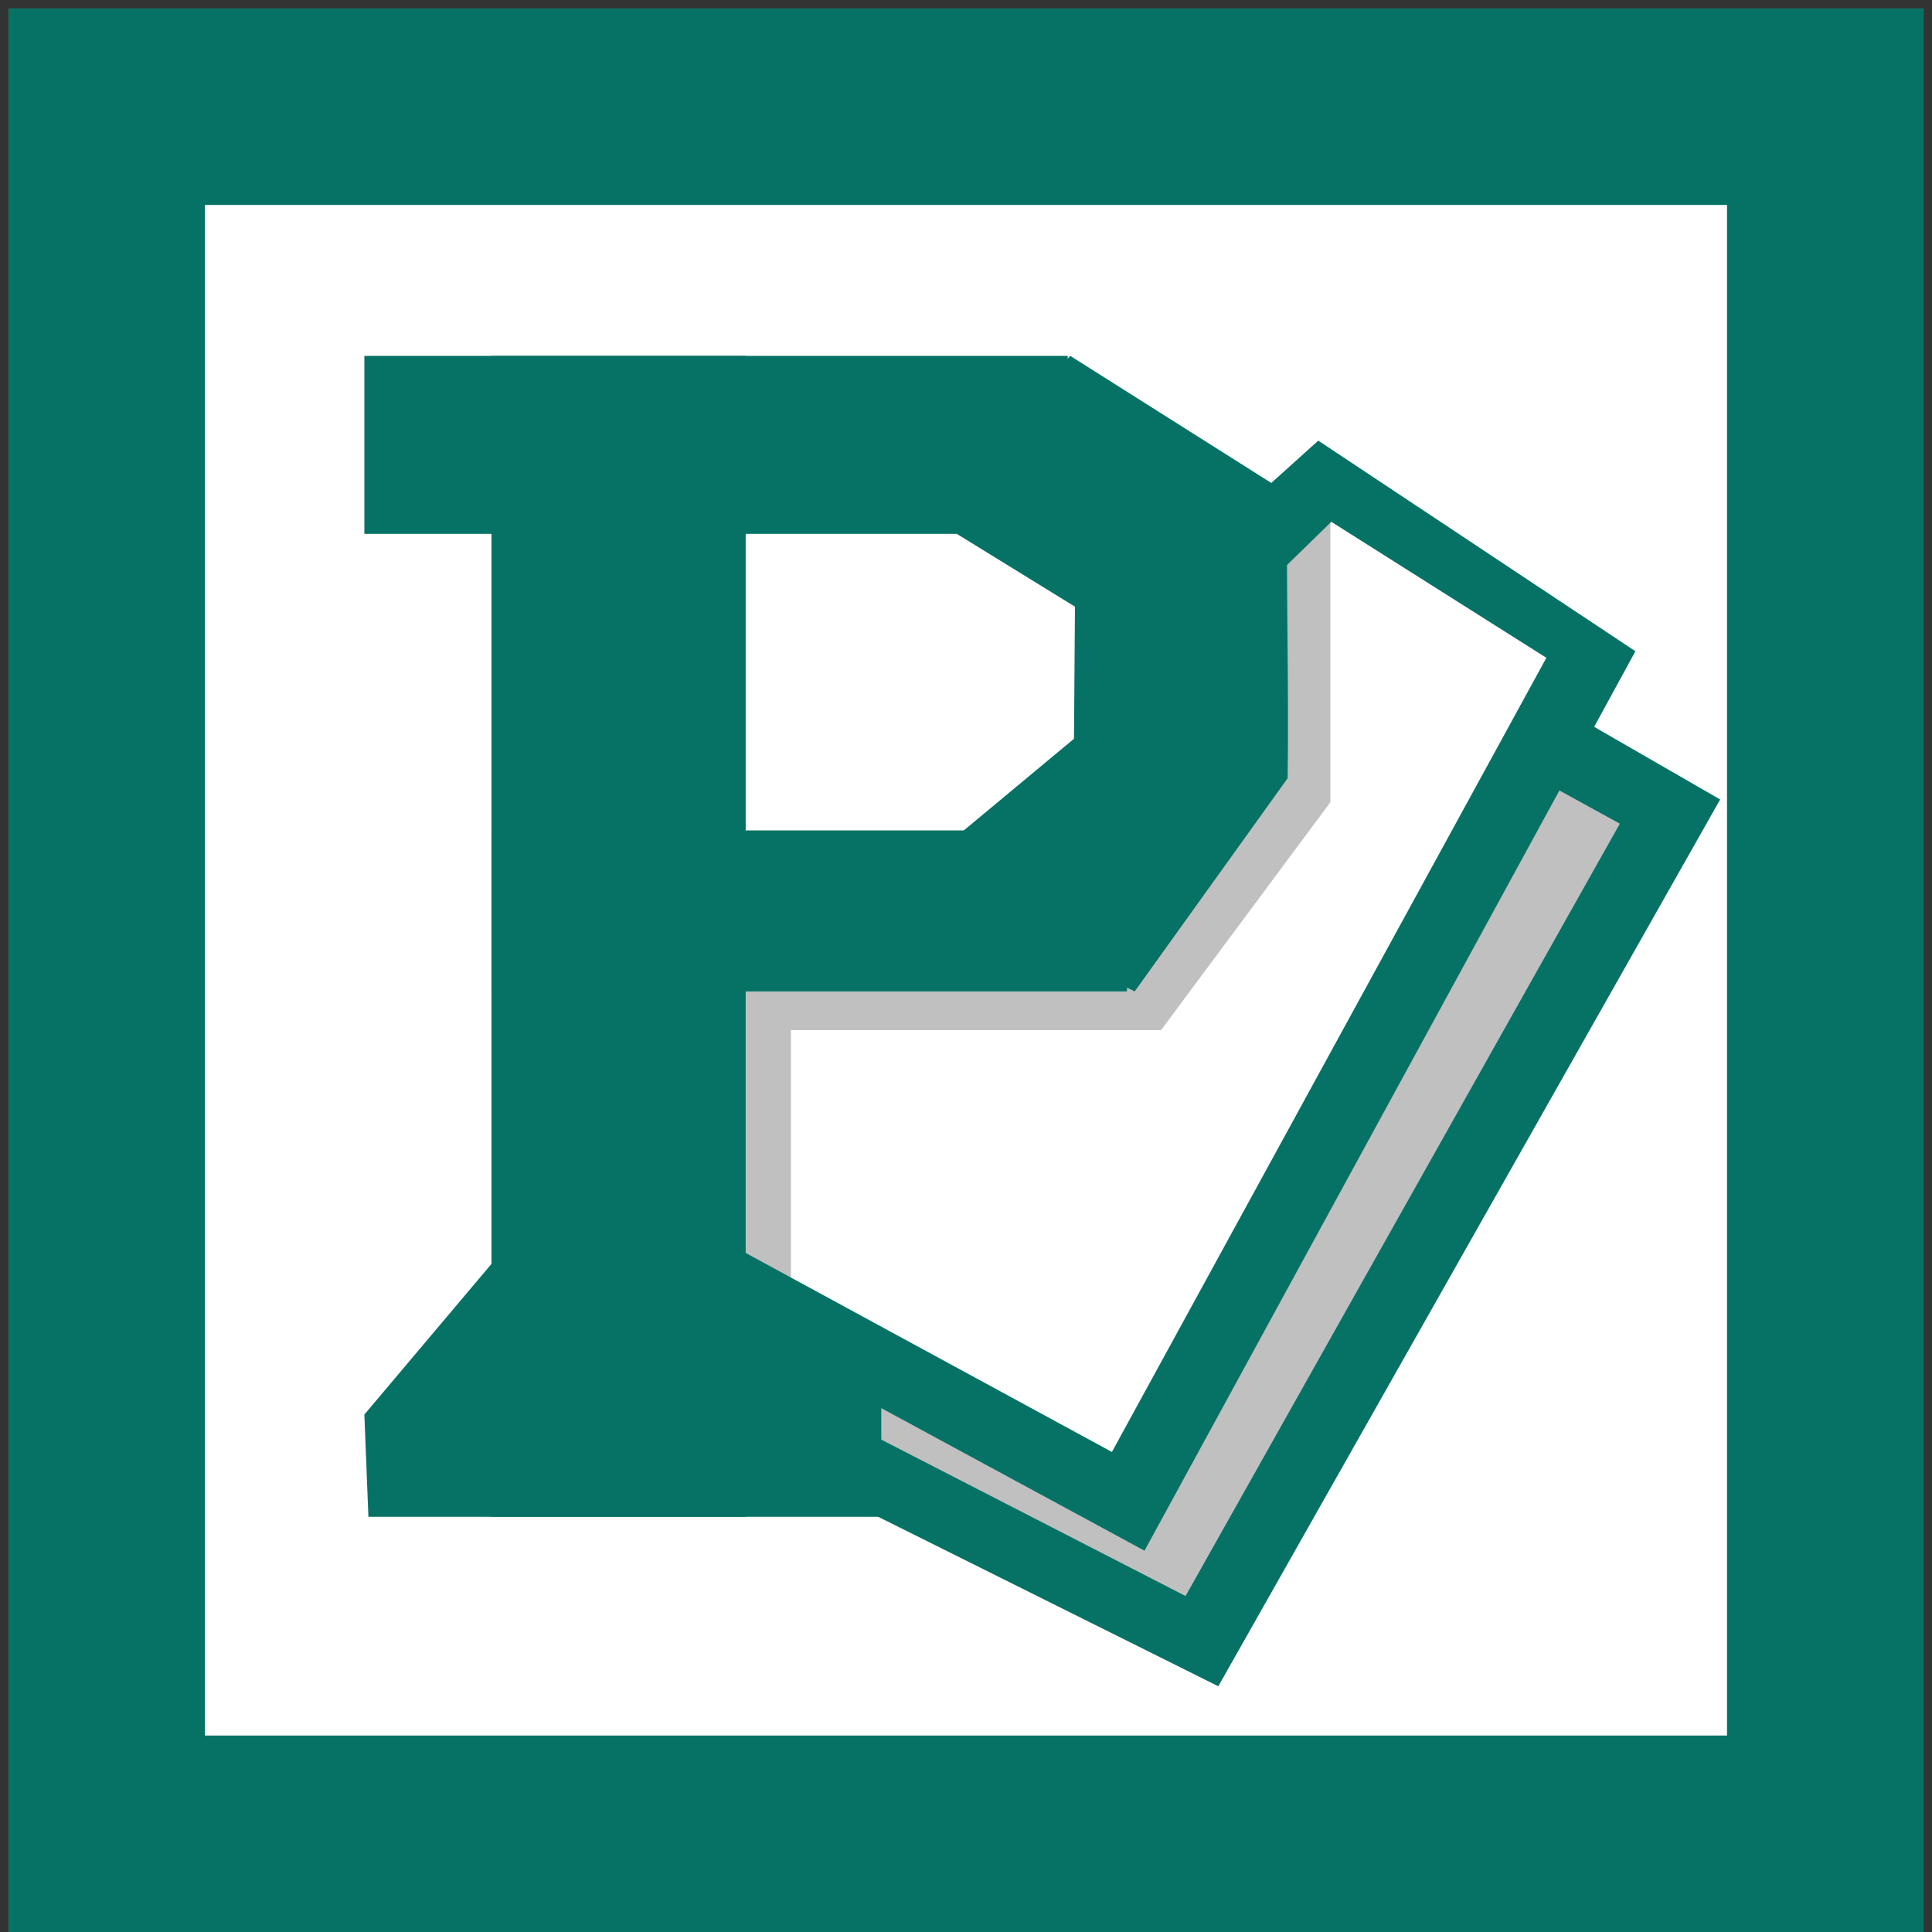
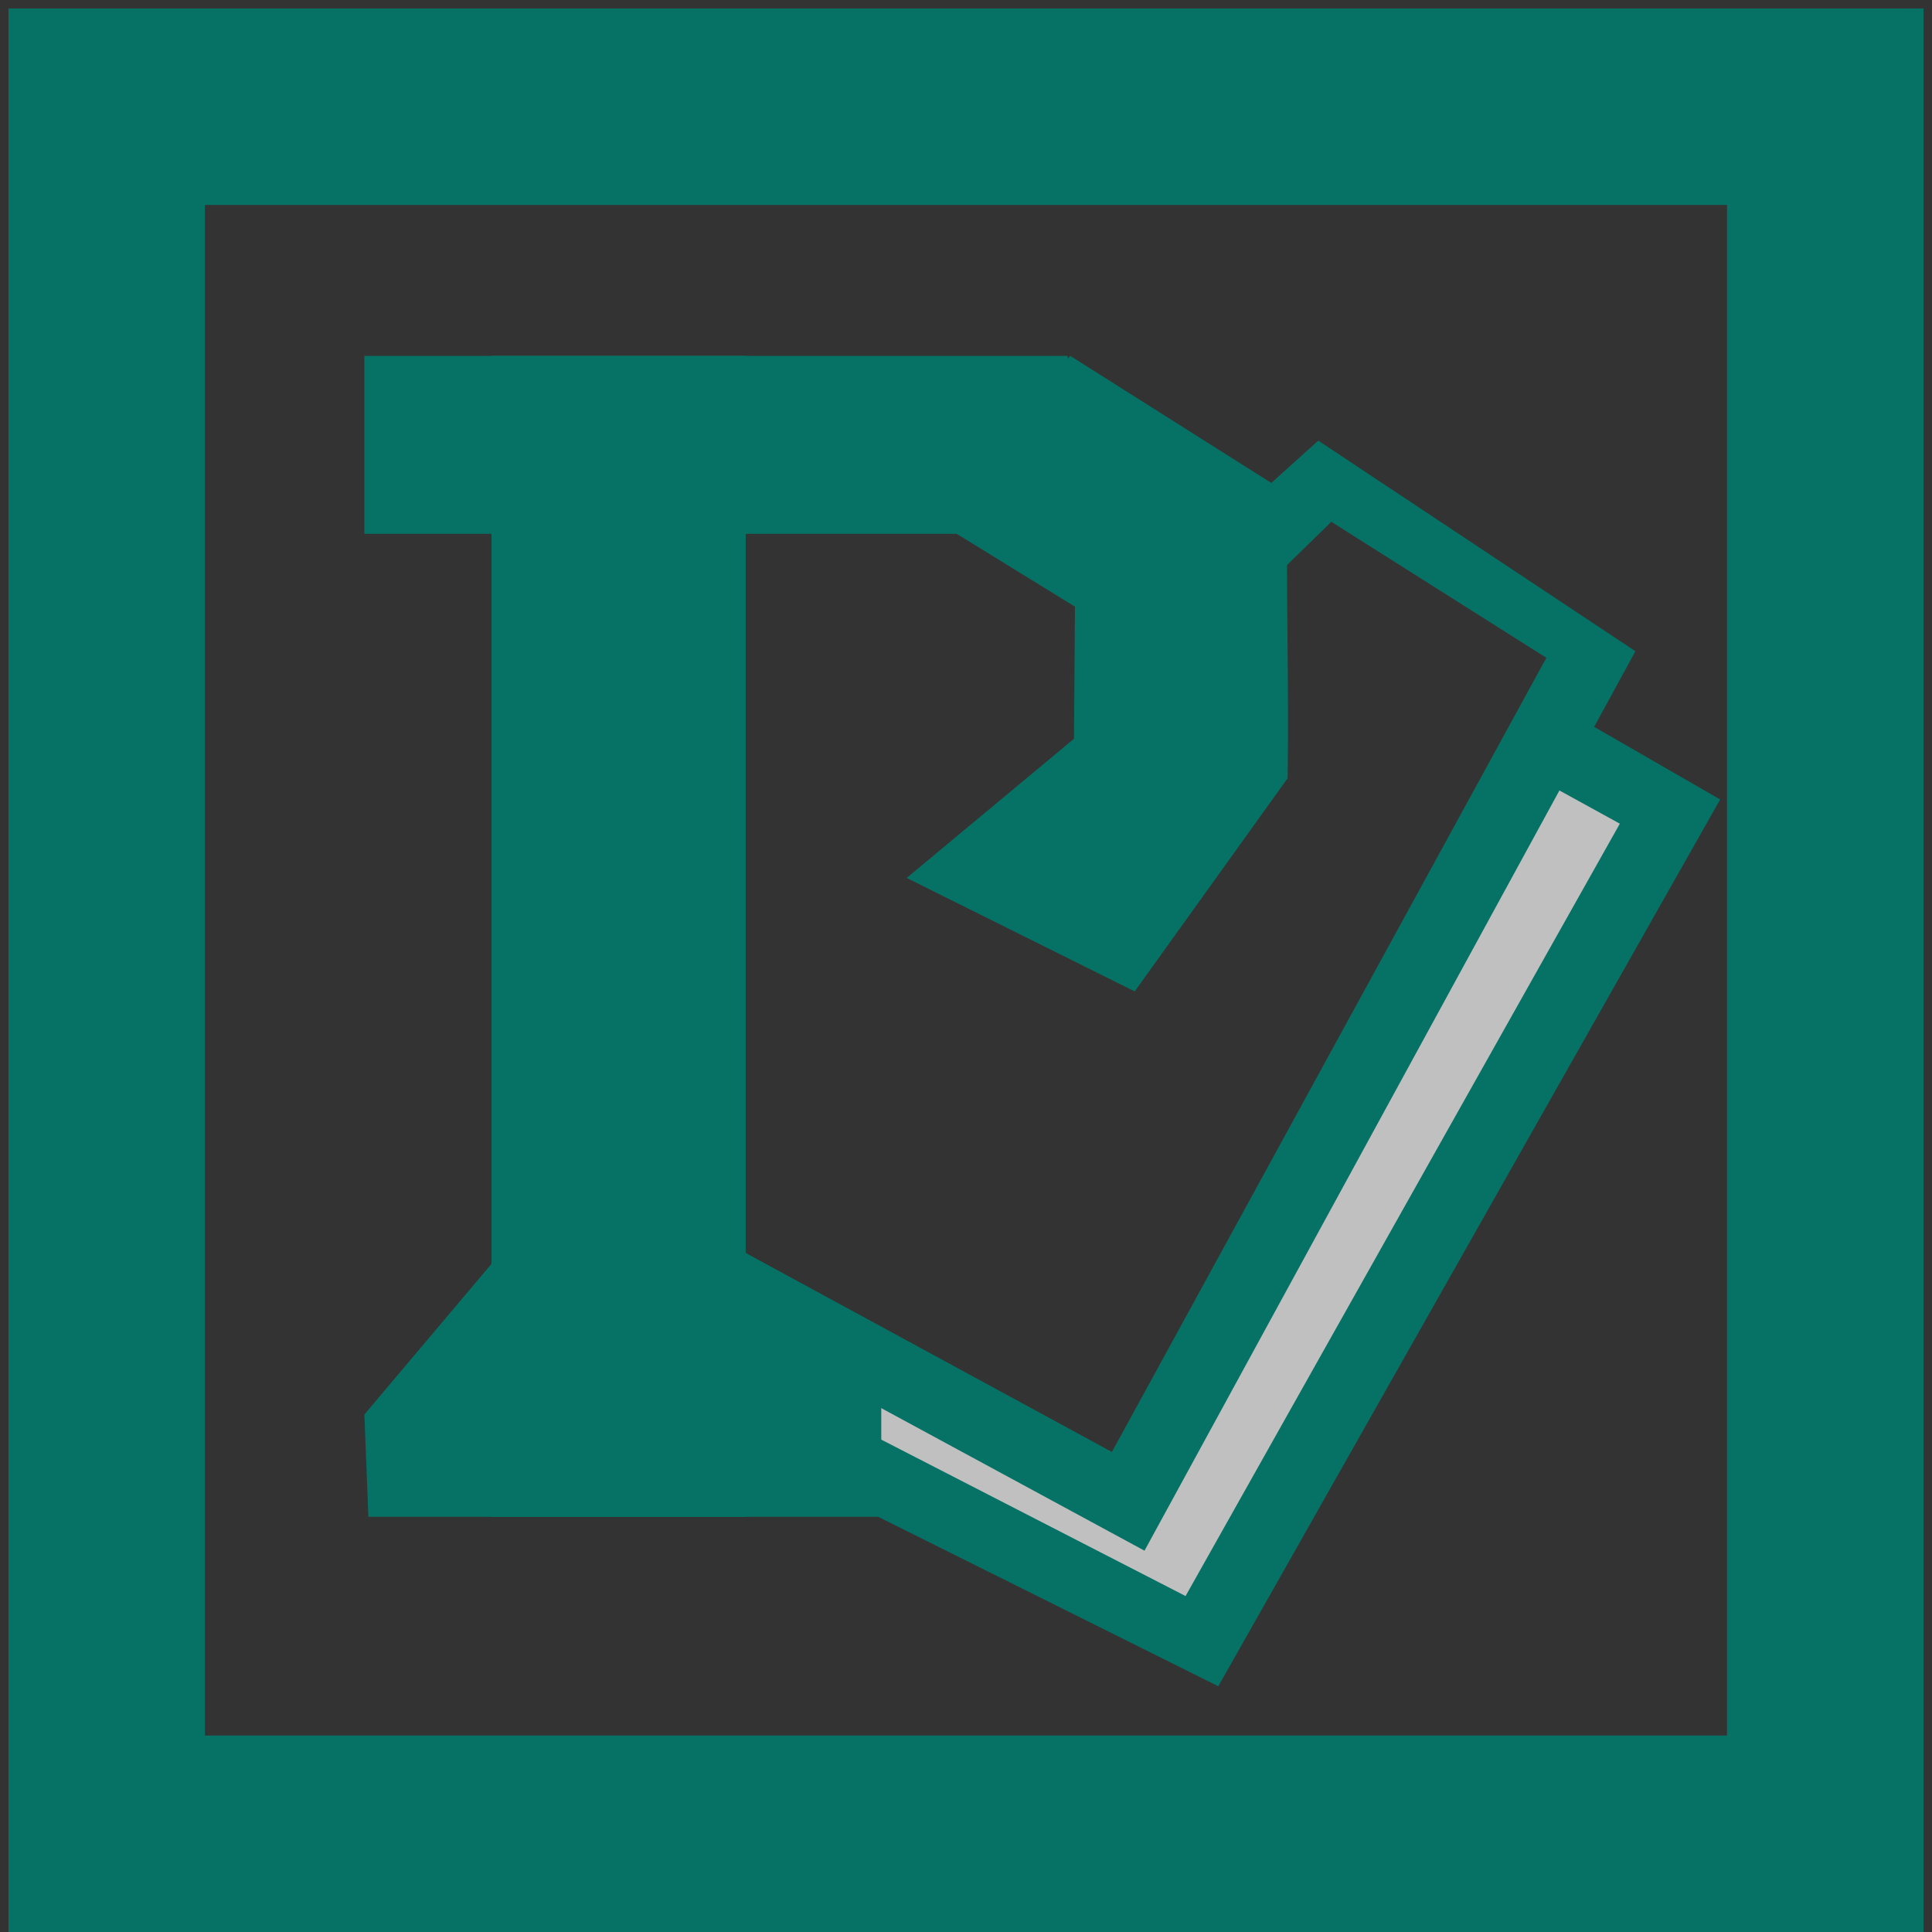
<svg xmlns="http://www.w3.org/2000/svg" xmlns:ns1="http://sodipodi.sourceforge.net/DTD/sodipodi-0.dtd" xmlns:ns2="http://www.inkscape.org/namespaces/inkscape" width="228" height="228" overflow="hidden" version="1.1" id="svg25" ns1:docname="Microsoft_Publisher_1999.svg" ns2:version="1.0.1 (3bc2e813f5, 2020-09-07)">
  <rect width="100%" height="100%" fill="#333333" stroke="none" />
  <ns1:namedview pagecolor="#ffffff" bordercolor="#666666" borderopacity="1" objecttolerance="10" gridtolerance="10" guidetolerance="10" ns2:pageopacity="0" ns2:pageshadow="2" ns2:window-width="1920" ns2:window-height="1057" id="namedview27" showgrid="false" ns2:zoom="2.7601975" ns2:cx="110.3308" ns2:cy="96.489604" ns2:window-x="-8" ns2:window-y="-8" ns2:window-maximized="1" ns2:current-layer="svg25" />
  <defs id="defs5">
    <clipPath id="clip0">
      <rect x="844" y="444" width="228" height="228" id="rect2" />
    </clipPath>
  </defs>
-   <rect style="fill:#ffffff;fill-opacity:1;stroke:none;stroke-width:25;stroke-opacity:1" id="rect858" width="226" height="227" x="1" y="1" />
-   <path style="fill:#c0c0c0;fill-opacity:1;stroke:none;stroke-width:1px;stroke-linecap:butt;stroke-linejoin:miter;stroke-opacity:1" d="m 85.017,152.692 h 8.326 V 121.566 H 137.021 L 157.003,94.668 V 59.955 l -6.789,6.789 v 23.184 L 133.179,113.241 H 86.554 Z" id="path856" />
  <path style="fill:#c0c0c0;stroke:none;stroke-width:1px;stroke-linecap:butt;stroke-linejoin:miter;stroke-opacity:1;fill-opacity:1" d="m 101.261,161.22 -0.181,12.68 41.12,20.47 53.257,-98.544 -14.492,-6.884 -47.823,88.037 z" id="path31" />
  <g clip-path="url(#clip0)" transform="translate(-844 -444)" id="g23">
    <path d="M944.515 621.446 987.775 643 1047 538.348 1030.78 529 1026.66 536.531 1035.16 541.205 983.912 632.353 944 611.838 944.515 621.446Z" fill="#067265" fill-rule="evenodd" id="path7" />
    <path d="M845 445 1071 445 1071 672 845 672ZM868.185 468.185 868.185 648.815 1047.81 648.815 1047.81 468.185Z" fill="#067265" fill-rule="evenodd" id="path9" />
    <path d="M990.088 504.544 999.573 496 1037 520.854 979.065 627 926 598.263 928.051 589.719 975.219 615.35 1026.49 521.63 1001.11 505.579 993.42 513.087 990.088 504.544Z" fill="#067265" fill-rule="evenodd" id="path11" />
    <path d="M951 547.608 970.744 531.183C970.782 525.987 970.82 520.791 970.859 515.594L952.709 504.414 970.307 486 995.92 502.19C995.762 513.319 996.117 524.71 995.958 535.839L977.908 561 951 547.608Z" fill="#067265" fill-rule="evenodd" id="path13" />
    <rect x="887" y="486" width="83" height="21" fill="#067265" id="rect15" />
    <rect x="902" y="486" width="30" height="137" fill="#067265" id="rect17" />
    <path d="M912.258 581 948 601.759 948 623 887.476 623 887 610.931 912.258 581Z" fill="#067265" fill-rule="evenodd" id="path19" />
-     <rect x="902" y="542" width="75" height="19" fill="#067265" id="rect21" />
  </g>
</svg>